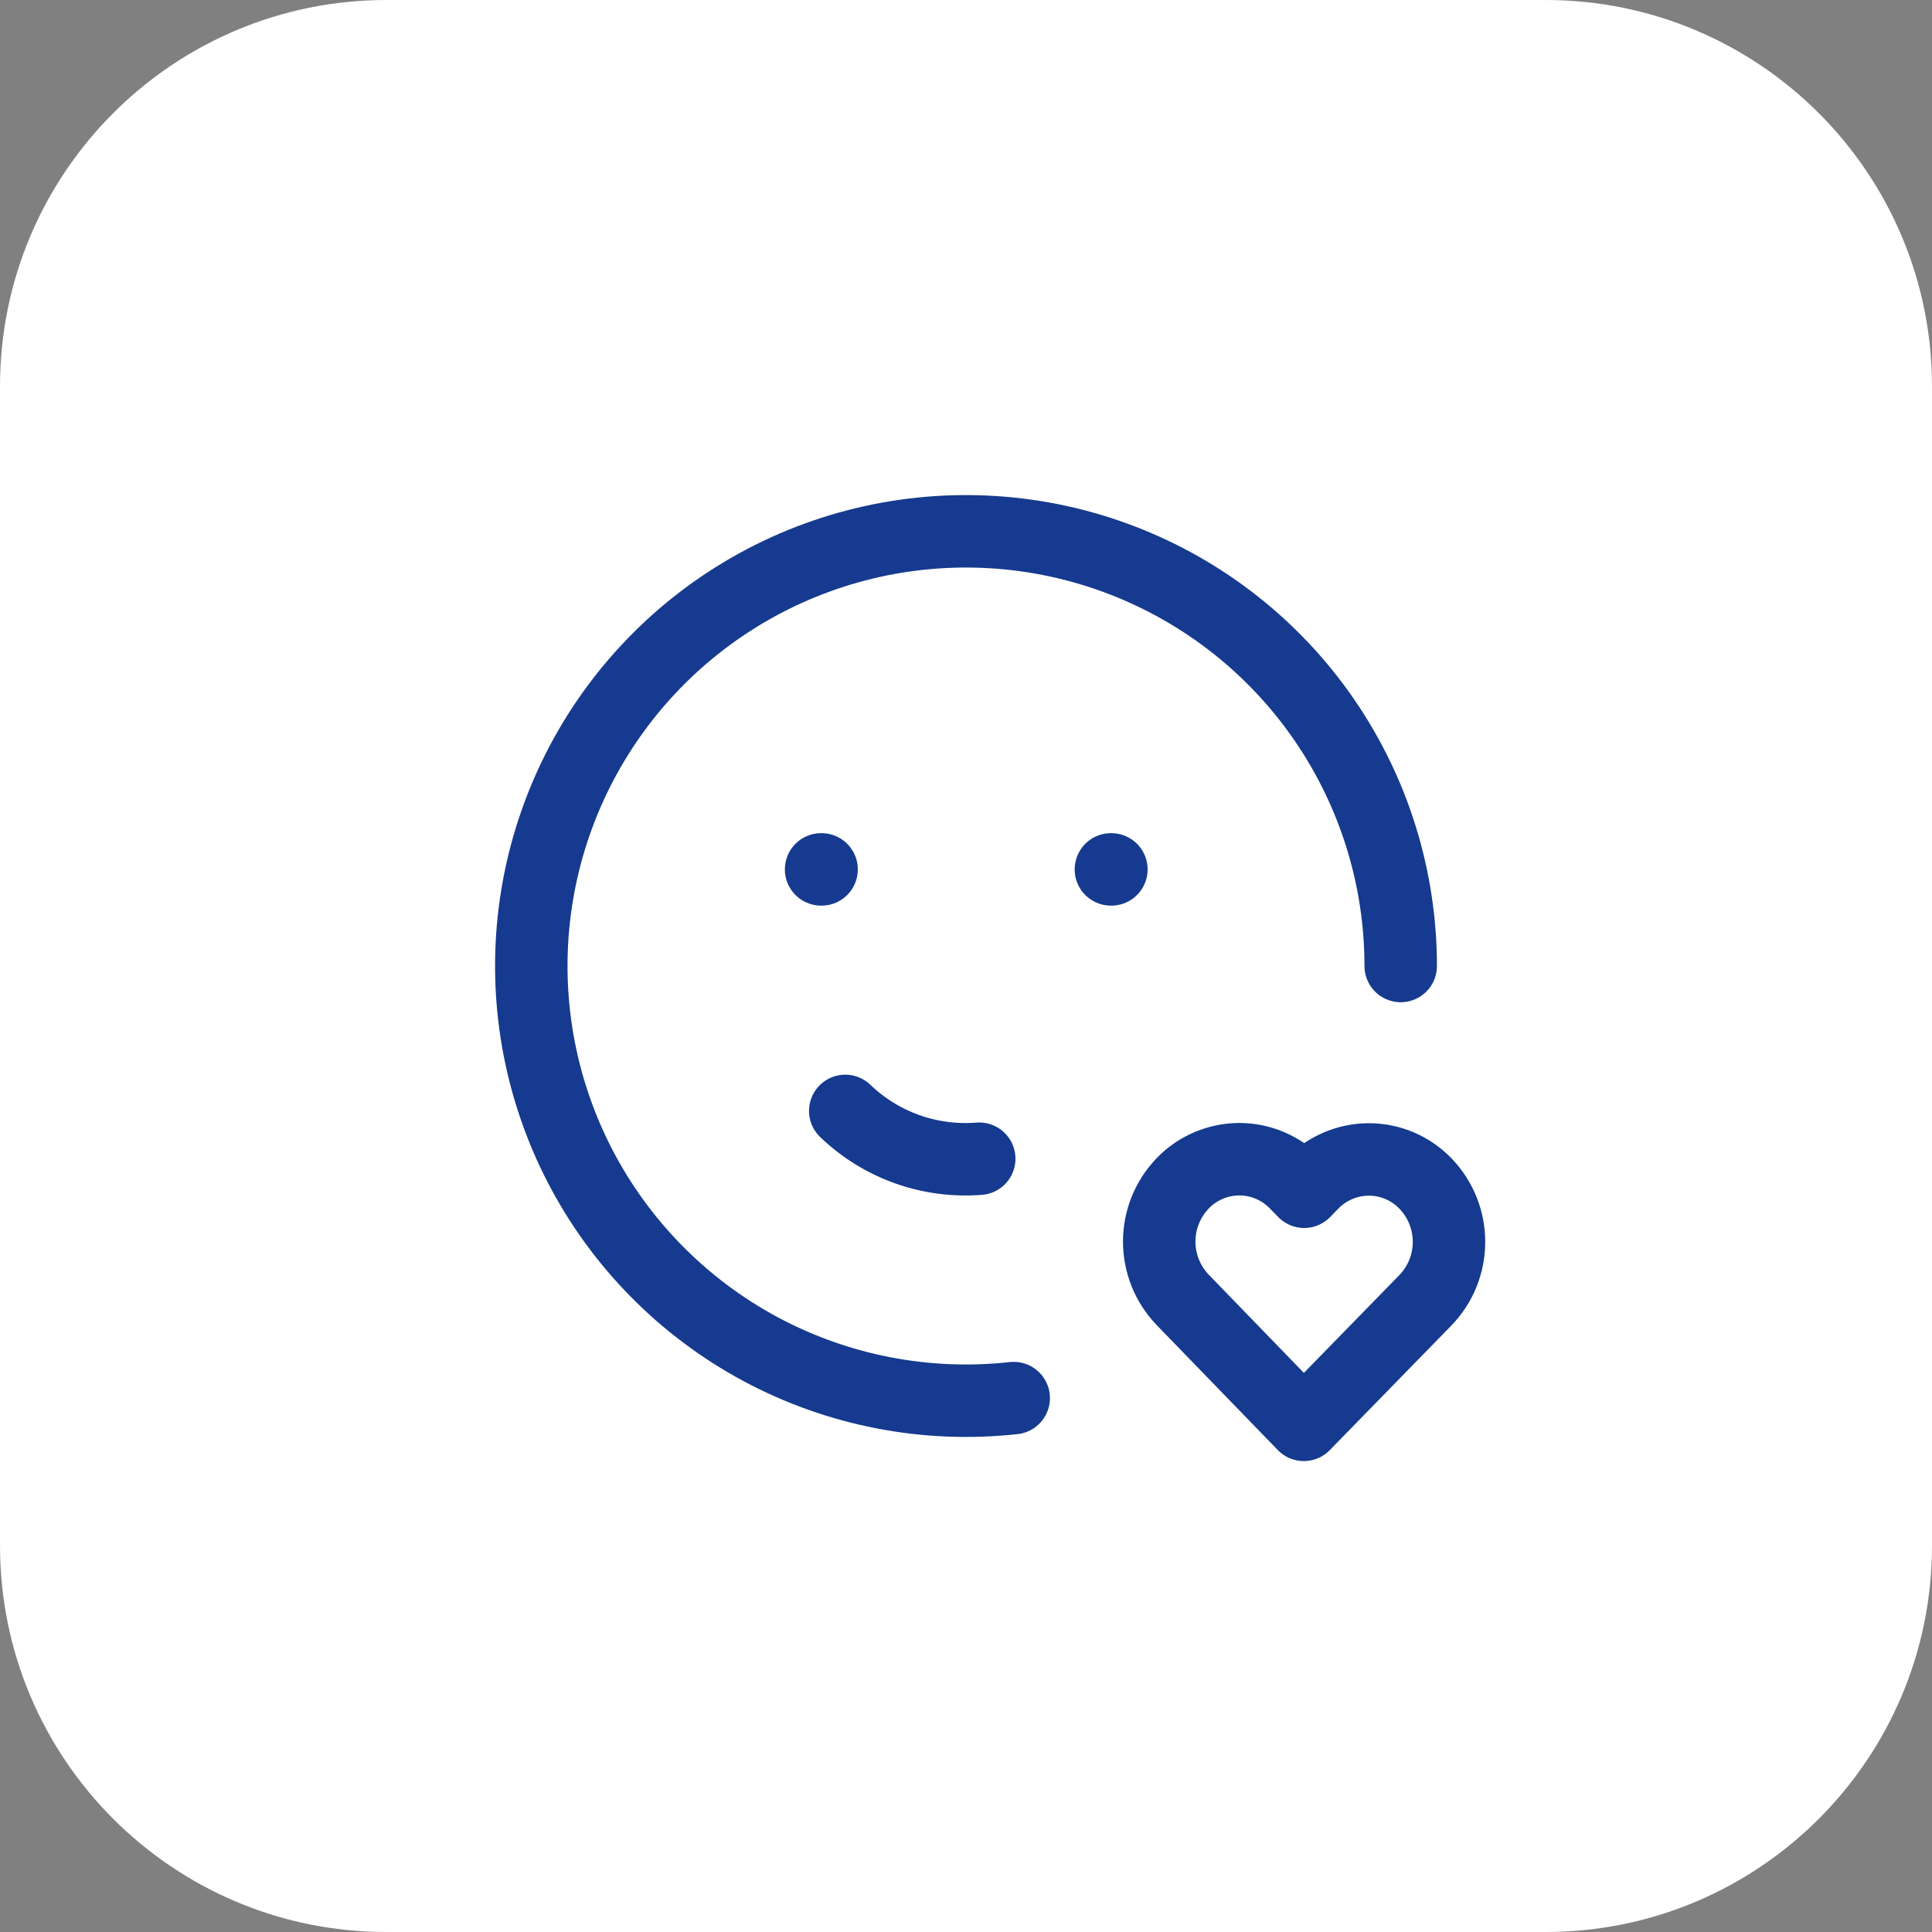
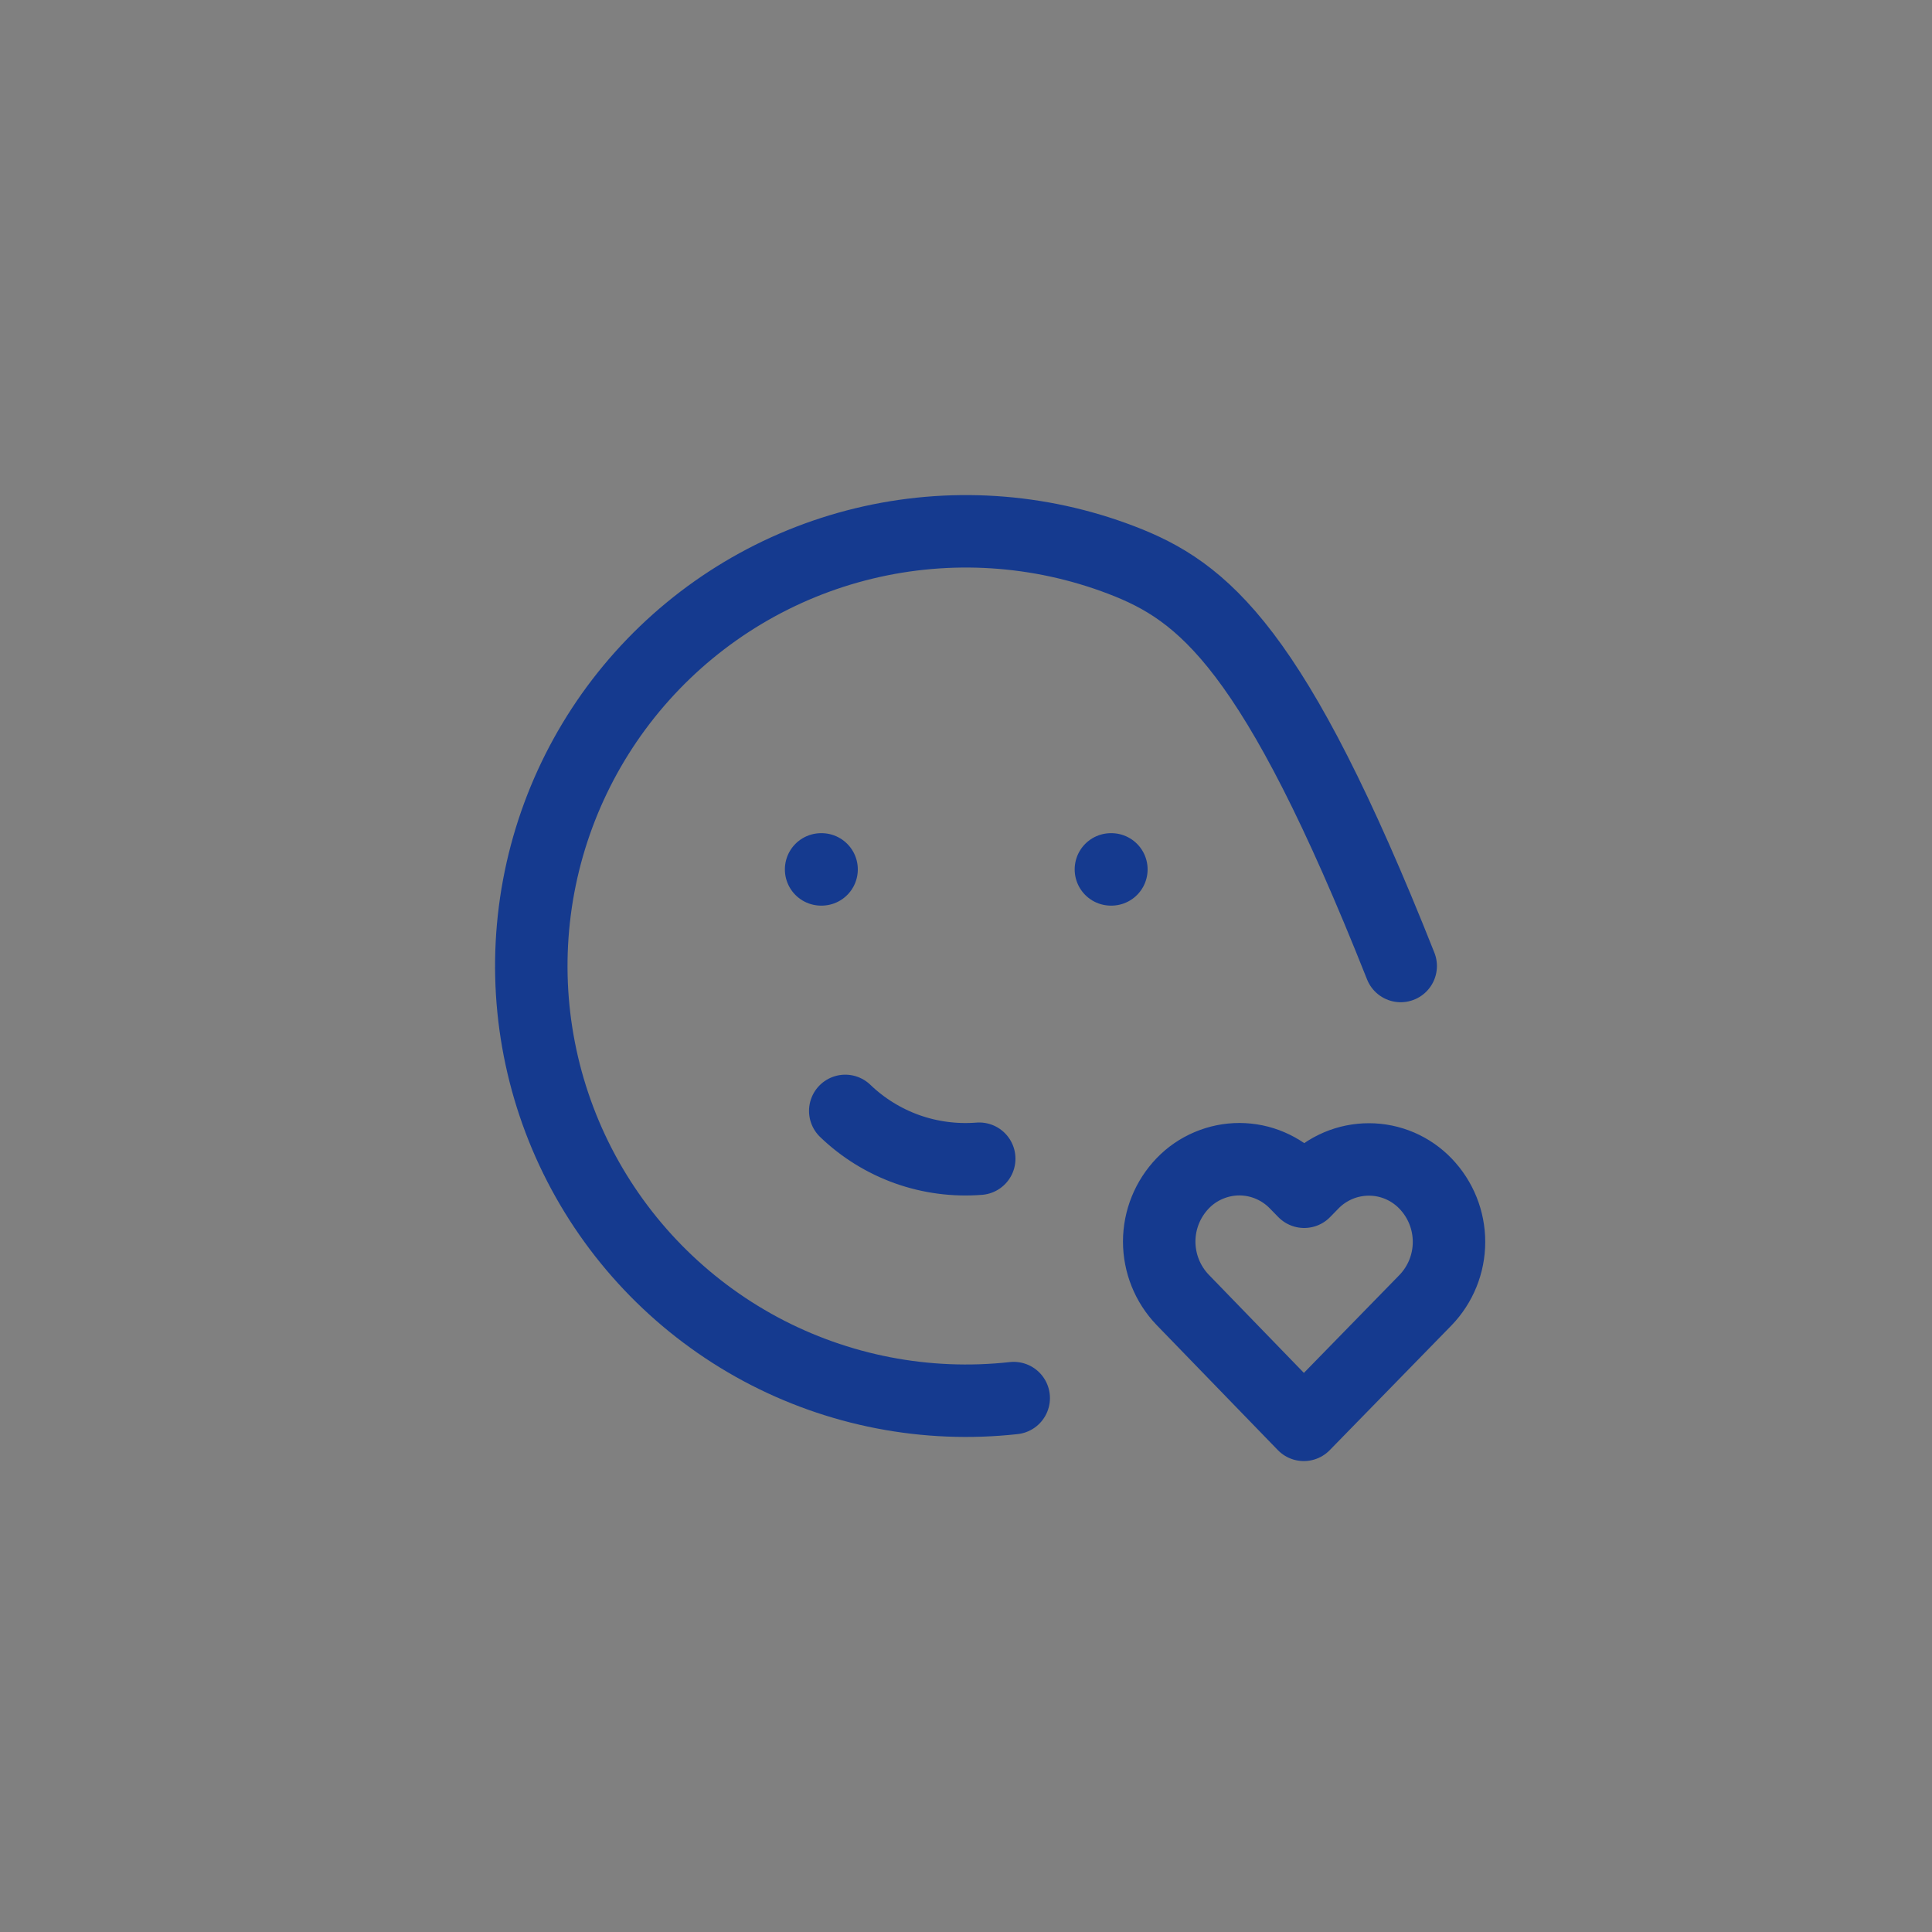
<svg xmlns="http://www.w3.org/2000/svg" width="40" height="40" viewBox="0 0 40 40" fill="none">
  <rect x="0" y="0" width="40" height="40" fill="#808080" stroke="none" />
-   <path d="M0 8C0 3.582 3.582 0 8 0H32C36.418 0 40 3.582 40 8V32C40 36.418 36.418 40 32 40H8C3.582 40 0 36.418 0 32V8Z" fill="white" />
-   <path d="M29 20C29 18.178 28.447 16.398 27.414 14.898C26.38 13.396 24.916 12.245 23.214 11.594C21.512 10.943 19.652 10.824 17.881 11.253C16.11 11.682 14.511 12.639 13.296 13.996C12.08 15.353 11.305 17.048 11.073 18.855C10.841 20.663 11.164 22.498 11.997 24.118C12.831 25.738 14.137 27.067 15.742 27.93C17.348 28.792 19.177 29.146 20.988 28.946M17 18H17.01M23 18H23.01M17.5 23C17.866 23.352 18.303 23.622 18.781 23.793C19.259 23.963 19.768 24.03 20.274 23.99M26.994 29.5L29.512 26.92C29.825 26.596 30 26.164 30 25.714C30.001 25.264 29.827 24.832 29.516 24.507C29.364 24.349 29.183 24.223 28.981 24.136C28.78 24.05 28.563 24.005 28.344 24.005C28.125 24.005 27.908 24.048 27.706 24.134C27.505 24.219 27.322 24.344 27.17 24.502L27.002 24.674L26.834 24.502C26.682 24.344 26.5 24.218 26.299 24.132C26.098 24.045 25.881 24.001 25.662 24C25.443 24 25.226 24.044 25.024 24.13C24.822 24.215 24.64 24.34 24.488 24.498C24.176 24.822 24.001 25.253 24 25.703C24 26.153 24.173 26.585 24.484 26.91L26.994 29.5Z" stroke="#153A8F" stroke-width="1.5" stroke-linecap="round" stroke-linejoin="round" />
+   <path d="M29 20C26.38 13.396 24.916 12.245 23.214 11.594C21.512 10.943 19.652 10.824 17.881 11.253C16.11 11.682 14.511 12.639 13.296 13.996C12.08 15.353 11.305 17.048 11.073 18.855C10.841 20.663 11.164 22.498 11.997 24.118C12.831 25.738 14.137 27.067 15.742 27.93C17.348 28.792 19.177 29.146 20.988 28.946M17 18H17.01M23 18H23.01M17.5 23C17.866 23.352 18.303 23.622 18.781 23.793C19.259 23.963 19.768 24.03 20.274 23.99M26.994 29.5L29.512 26.92C29.825 26.596 30 26.164 30 25.714C30.001 25.264 29.827 24.832 29.516 24.507C29.364 24.349 29.183 24.223 28.981 24.136C28.78 24.05 28.563 24.005 28.344 24.005C28.125 24.005 27.908 24.048 27.706 24.134C27.505 24.219 27.322 24.344 27.17 24.502L27.002 24.674L26.834 24.502C26.682 24.344 26.5 24.218 26.299 24.132C26.098 24.045 25.881 24.001 25.662 24C25.443 24 25.226 24.044 25.024 24.13C24.822 24.215 24.64 24.34 24.488 24.498C24.176 24.822 24.001 25.253 24 25.703C24 26.153 24.173 26.585 24.484 26.91L26.994 29.5Z" stroke="#153A8F" stroke-width="1.5" stroke-linecap="round" stroke-linejoin="round" />
</svg>